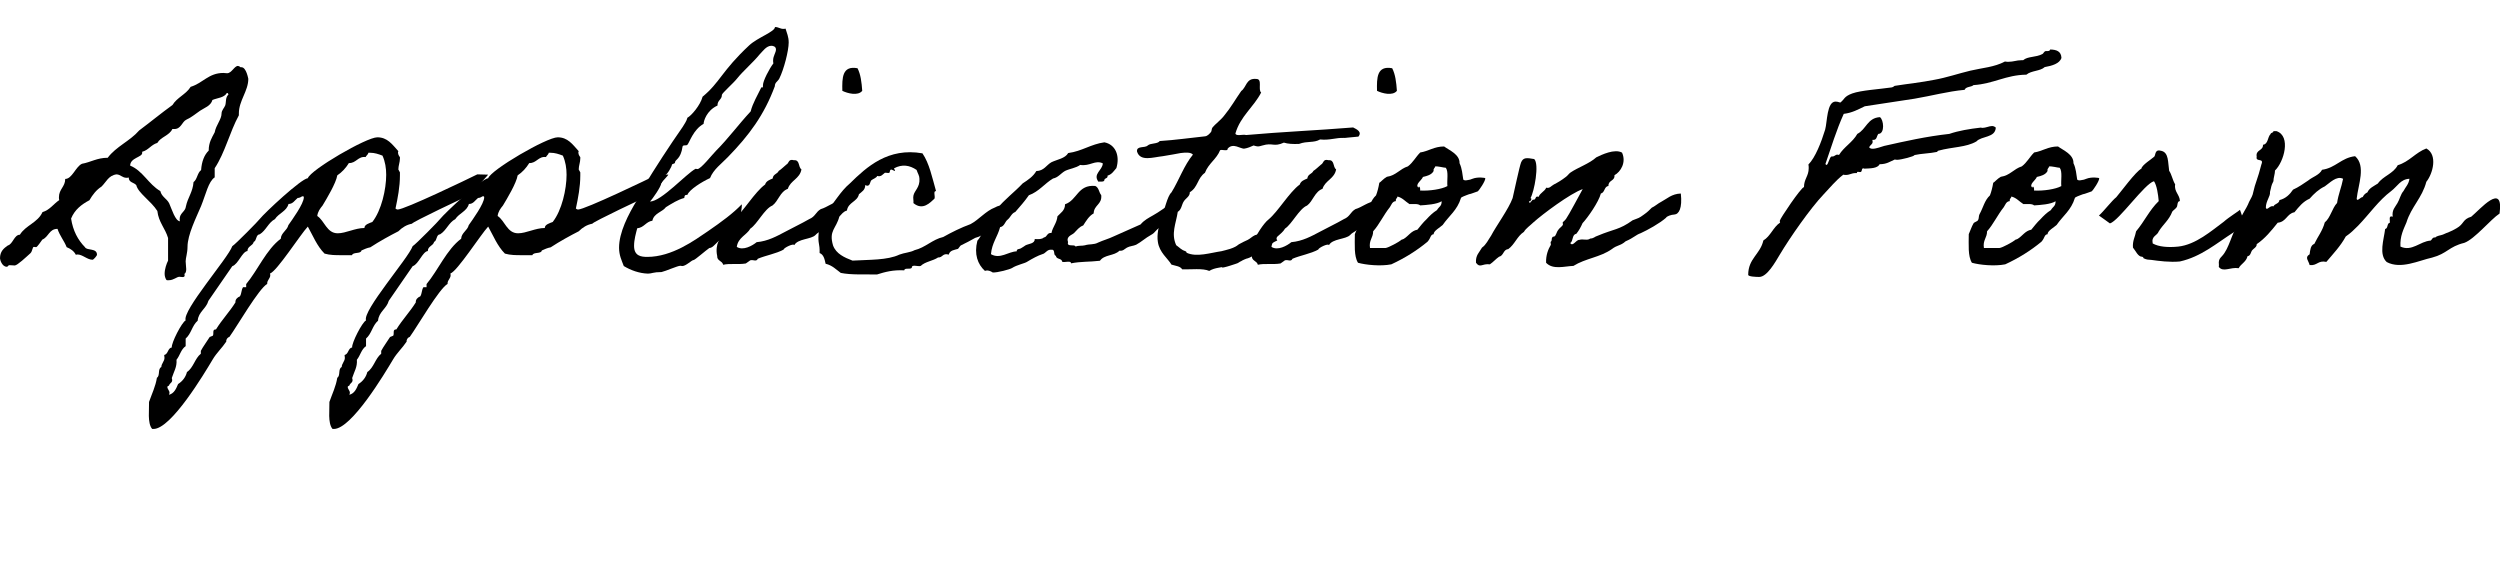
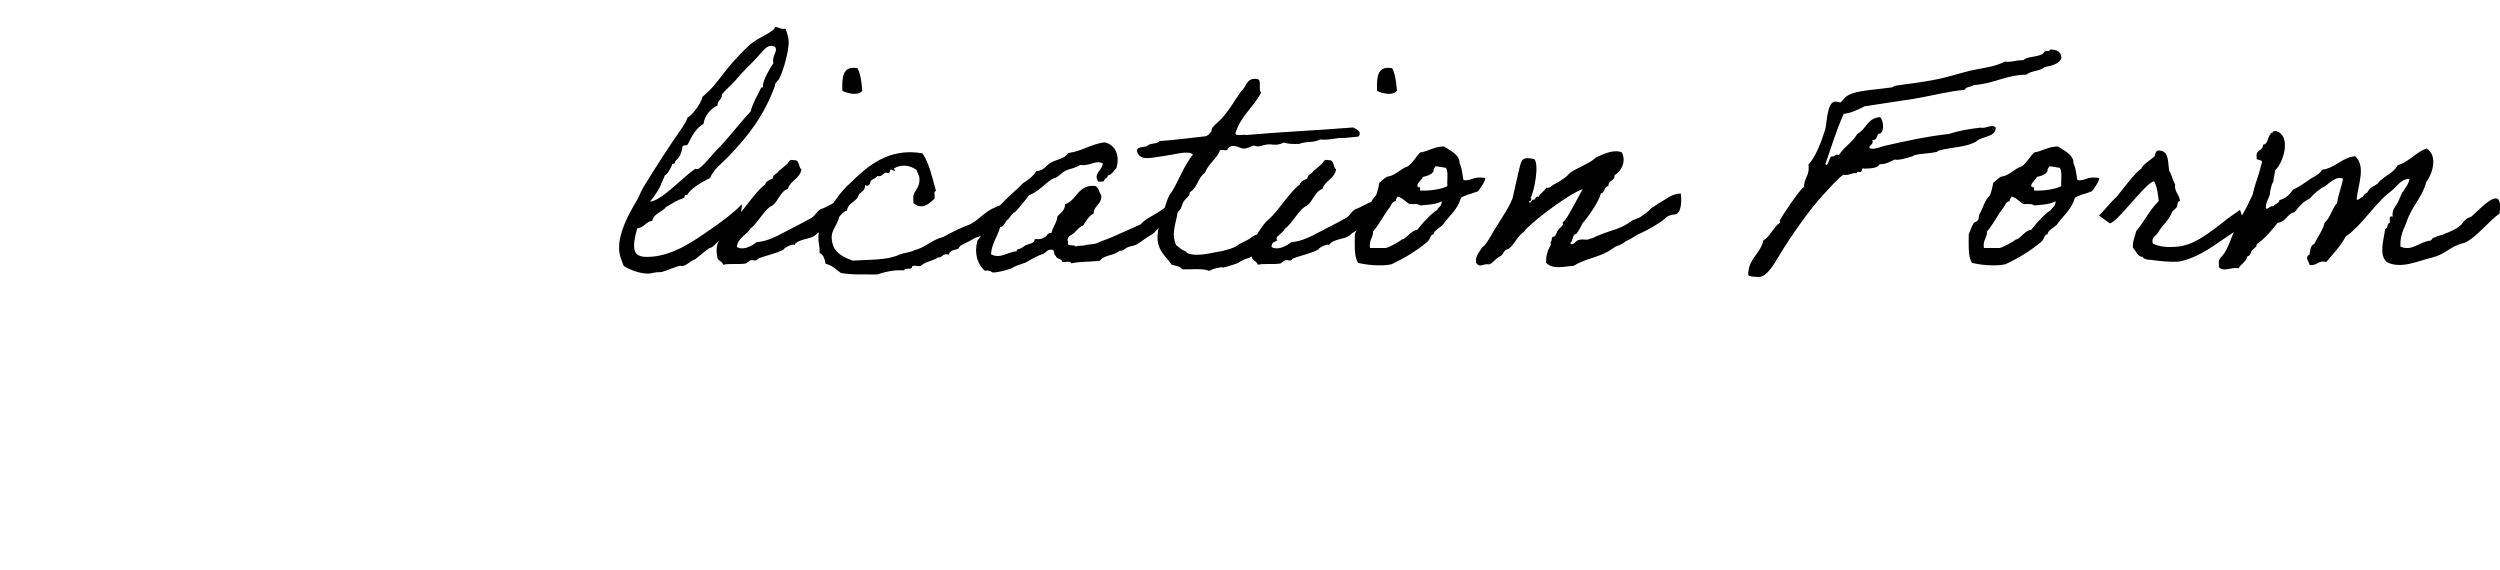
<svg xmlns="http://www.w3.org/2000/svg" version="1.1" id="レイヤー_1" x="0px" y="0px" width="174.78px" height="39.84px" viewBox="0 0 174.78 39.84" style="enable-background:new 0 0 174.78 39.84;" xml:space="preserve">
  <g>
-     <path d="M11.64,19.58c-0.09-0.13-0.13-0.29-0.13-0.44c0-0.33,0.13-0.7,0.24-0.92v-1.58c-0.2-0.68-0.66-1.1-0.75-1.89   c-0.44-0.7-1.34-1.25-1.47-1.8C9.37,12.74,9,12.78,9,12.41c-0.07,0.02-0.11,0.02-0.15,0.02c-0.31,0-0.4-0.22-0.7-0.24   c-0.57,0.07-0.73,0.55-1.06,0.86c-0.35,0.22-0.62,0.57-0.84,0.95c-0.55,0.29-1.03,0.66-1.28,1.28c0.13,0.86,0.48,1.5,0.97,2   c0.13,0.26,0.84,0.04,0.84,0.53c0,0.07-0.24,0.35-0.31,0.35c-0.37,0-0.7-0.37-1.06-0.37c-0.02,0-0.07,0.02-0.11,0.02   c-0.13-0.26-0.37-0.42-0.64-0.53c-0.18-0.46-0.48-0.79-0.64-1.28c-0.59,0-0.62,0.57-1.06,0.75c-0.09,0.11-0.35,0.53-0.44,0.53   c-0.04,0-0.11-0.02-0.15-0.02c-0.11,0-0.09,0.29-0.24,0.44c-0.29,0.26-0.92,0.86-1.1,0.86c-0.11,0-0.24-0.02-0.35-0.02   c-0.15,0-0.09,0.11-0.22,0.11C0.13,18.63,0,18.15,0,18.06c0-0.48,0.26-0.7,0.55-0.9c0.35-0.09,0.44-0.75,0.84-0.75   c0.4-0.66,1.25-0.84,1.58-1.58c0.51-0.15,0.77-0.57,1.17-0.84c-0.02-0.07-0.02-0.13-0.02-0.2c0-0.57,0.44-0.73,0.44-1.28   c0.48,0,0.73-0.86,1.17-1.06c0.62-0.11,1.06-0.42,1.8-0.42c0.59-0.79,1.56-1.17,2.2-1.91c0.79-0.59,1.54-1.21,2.33-1.78   C12.37,6.82,13,6.6,13.33,6.07c0.86-0.26,1.25-0.97,2.29-0.97c0.07,0,0.15,0.02,0.26,0.02c0.31,0,0.51-0.51,0.75-0.51   c0.04,0,0.11,0.02,0.18,0.09h0.07c0.35,0,0.48,0.84,0.48,0.81c0,0.86-0.66,1.52-0.66,2.42v0.13c-0.64,1.17-0.97,2.62-1.69,3.7v0.64   c-0.44,0.29-0.62,1.19-0.95,2c-0.33,0.79-0.95,2-0.95,2.86c0,0.42-0.13,0.77-0.13,1.01c0,0.18,0.04,0.37,0.04,0.55   c0,0.15-0.04,0.29-0.13,0.33c0.02,0.04,0.02,0.09,0.02,0.11c0,0.09-0.07,0.11-0.15,0.11c-0.07,0-0.15-0.02-0.22-0.02   c-0.18,0-0.4,0.24-0.73,0.24C11.75,19.6,11.71,19.6,11.64,19.58z M14.85,6.99c-0.11,0.42-0.57,0.55-0.86,0.75   c-0.33,0.22-0.59,0.46-0.95,0.62c-0.33,0.15-0.37,0.68-0.88,0.66h-0.11C11.84,9.48,11.24,9.57,11,9.99   c-0.44,0.13-0.62,0.51-1.06,0.62v0.09c0,0.29-0.84,0.33-0.84,0.88c0.88,0.35,1.28,1.3,2.11,1.78c0.09,0.4,0.46,0.53,0.62,0.86   c0.18,0.4,0.42,1.23,0.75,1.25c-0.02-0.07-0.02-0.11-0.02-0.15c0-0.44,0.4-0.51,0.44-0.9c0.13-0.62,0.48-0.99,0.53-1.69   c0.26-0.18,0.26-0.64,0.53-0.84c0.04-0.59,0.22-1.06,0.53-1.36c0-0.57,0.22-0.9,0.42-1.28c0.09-0.51,0.48-0.9,0.48-1.32   c0-0.22,0.2-0.4,0.26-0.57c0.07-0.24,0-0.55,0.22-0.75c-0.02-0.04-0.02-0.11-0.09-0.11h-0.02C15.67,6.84,15.2,6.84,14.85,6.99z" />
-     <path d="M34.12,12.21c0.04,0-1.3,1.45-1.32,1.45c-0.31,0.13-3.96,1.85-4,1.98c-0.37,0.07-0.68,0.26-0.95,0.53   c-0.57,0.29-1.32,0.7-1.96,1.12c-0.22,0.04-0.42,0.13-0.62,0.22c-0.04,0.26-0.59,0.09-0.66,0.33h-0.75c-0.4,0-0.79,0-1.17-0.11   c-0.53-0.53-0.81-1.25-1.17-1.89c-0.53,0.57-2.16,3.12-2.64,3.28c0.09,0.33-0.22,0.42-0.2,0.73c-0.59,0.33-2.11,2.97-2.64,3.7   c-0.13,0.04-0.24,0.18-0.22,0.33c-0.29,0.44-0.68,0.79-0.95,1.25c-0.59,0.99-2.9,4.86-4.14,4.86h-0.09   c-0.35-0.4-0.2-1.39-0.22-1.89c0.2-0.57,0.46-1.1,0.55-1.69c0.24-0.15,0.04-0.62,0.31-0.75c0-0.24,0.22-0.4,0.22-0.64l-0.02-0.2   c0.29-0.07,0.24-0.48,0.53-0.53c-0.04-0.31,0.7-1.76,0.97-1.89c-0.26-0.68,2.95-4.33,3.26-5.19c0.2-0.11,1.89-1.83,1.91-1.89   c0.37-0.46,2.9-2.82,3.37-2.86c0.2-0.59,4.09-2.86,4.86-2.86c0.7,0,1.03,0.48,1.47,0.97c-0.07,0.13,0.02,0.31,0.11,0.42v0.09   c0,0.26-0.11,0.51-0.11,0.77l0.11,0.2v0.22c0,0.79-0.15,1.56-0.31,2.31c0.04,0.04,0.11,0.07,0.15,0.07c0.48,0,4.91-2.13,5.57-2.46   L34.12,12.21z M20.81,13.84c-0.22,0.18-0.33,0.42-0.64,0.42c-0.13,0.51-0.68,0.64-0.95,1.06c-0.46,0.24-0.62,0.79-1.06,1.06   c-0.29,0.02-0.2,0.44-0.42,0.53c-0.07,0.29-0.44,0.29-0.44,0.64c-0.37,0.04-0.64,0.92-1.06,1.06c-0.02,0.04-1.54,2.24-1.67,2.42   c-0.15,0.55-0.7,0.77-0.75,1.39c-0.4,0.35-0.44,0.9-0.84,1.25v0.53c-0.33,0.22-0.4,0.66-0.64,0.95c0.04,0.51-0.18,0.81-0.33,1.28   c0.11,0.33-0.13,0.31-0.2,0.53c-0.04,0.02-0.11,0.04-0.11,0.09c0,0.15,0.15,0.26,0.15,0.4c0,0.07-0.02,0.11-0.04,0.15   c0.37-0.09,0.51-0.44,0.64-0.75c0.31-0.2,0.53-0.48,0.62-0.84c0.46-0.31,0.55-0.95,0.97-1.28v-0.2c0.15-0.29,0.44-0.68,0.62-0.97   l0.22-0.09c0.09-0.13-0.07-0.46,0.22-0.44c0.4-0.66,0.95-1.23,1.36-1.89c-0.02-0.2,0.13-0.35,0.31-0.42   c0.13-0.2,0.09-0.44,0.22-0.64h0.22v-0.22c0.81-0.97,1.41-2.42,2.42-3.17c0.02-0.42,0.44-0.57,0.53-0.95   c0.26-0.37,1.08-1.5,1.08-1.94c0-0.07-0.02-0.09-0.13-0.07C21.03,13.79,20.92,13.84,20.81,13.84z M25.76,10.67   c-0.02,0.13-0.15,0.2-0.2,0.31c-0.53-0.07-0.66,0.44-1.17,0.42c-0.2,0.33-0.48,0.64-0.81,0.86c-0.09,0.55-0.73,1.61-1.03,2.11   c-0.18,0.22-0.33,0.42-0.37,0.73c0.51,0.33,0.66,1.21,1.43,1.21c0.57,0,1.21-0.37,1.87-0.37c-0.02-0.24,0.37-0.35,0.55-0.42   c0.64-0.81,0.97-2.29,0.97-3.3c0-0.46-0.07-0.92-0.26-1.34c-0.29-0.11-0.55-0.2-0.86-0.2H25.76z" />
-     <path d="M46.73,12.21c0.04,0-1.3,1.45-1.32,1.45c-0.31,0.13-3.96,1.85-4,1.98c-0.37,0.07-0.68,0.26-0.95,0.53   c-0.57,0.29-1.32,0.7-1.96,1.12c-0.22,0.04-0.42,0.13-0.62,0.22c-0.04,0.26-0.59,0.09-0.66,0.33h-0.75c-0.4,0-0.79,0-1.17-0.11   c-0.53-0.53-0.81-1.25-1.17-1.89c-0.53,0.57-2.16,3.12-2.64,3.28c0.09,0.33-0.22,0.42-0.2,0.73c-0.59,0.33-2.11,2.97-2.64,3.7   c-0.13,0.04-0.24,0.18-0.22,0.33c-0.29,0.44-0.68,0.79-0.95,1.25c-0.59,0.99-2.9,4.86-4.14,4.86h-0.09   c-0.35-0.4-0.2-1.39-0.22-1.89c0.2-0.57,0.46-1.1,0.55-1.69c0.24-0.15,0.04-0.62,0.31-0.75c0-0.24,0.22-0.4,0.22-0.64l-0.02-0.2   c0.29-0.07,0.24-0.48,0.53-0.53c-0.04-0.31,0.7-1.76,0.97-1.89c-0.26-0.68,2.95-4.33,3.26-5.19c0.2-0.11,1.89-1.83,1.91-1.89   c0.37-0.46,2.9-2.82,3.37-2.86c0.2-0.59,4.09-2.86,4.86-2.86c0.7,0,1.03,0.48,1.47,0.97c-0.07,0.13,0.02,0.31,0.11,0.42v0.09   c0,0.26-0.11,0.51-0.11,0.77l0.11,0.2v0.22c0,0.79-0.15,1.56-0.31,2.31c0.04,0.04,0.11,0.07,0.15,0.07c0.48,0,4.91-2.13,5.57-2.46   L46.73,12.21z M33.42,13.84c-0.22,0.18-0.33,0.42-0.64,0.42c-0.13,0.51-0.68,0.64-0.95,1.06c-0.46,0.24-0.62,0.79-1.06,1.06   c-0.29,0.02-0.2,0.44-0.42,0.53c-0.07,0.29-0.44,0.29-0.44,0.64c-0.37,0.04-0.64,0.92-1.06,1.06c-0.02,0.04-1.54,2.24-1.67,2.42   c-0.15,0.55-0.7,0.77-0.75,1.39c-0.4,0.35-0.44,0.9-0.84,1.25v0.53c-0.33,0.22-0.4,0.66-0.64,0.95c0.04,0.51-0.18,0.81-0.33,1.28   c0.11,0.33-0.13,0.31-0.2,0.53c-0.04,0.02-0.11,0.04-0.11,0.09c0,0.15,0.15,0.26,0.15,0.4c0,0.07-0.02,0.11-0.04,0.15   c0.37-0.09,0.51-0.44,0.64-0.75c0.31-0.2,0.53-0.48,0.62-0.84c0.46-0.31,0.55-0.95,0.97-1.28v-0.2c0.15-0.29,0.44-0.68,0.62-0.97   l0.22-0.09c0.09-0.13-0.07-0.46,0.22-0.44c0.4-0.66,0.95-1.23,1.36-1.89c-0.02-0.2,0.13-0.35,0.31-0.42   c0.13-0.2,0.09-0.44,0.22-0.64h0.22v-0.22c0.81-0.97,1.41-2.42,2.42-3.17c0.02-0.42,0.44-0.57,0.53-0.95   c0.26-0.37,1.08-1.5,1.08-1.94c0-0.07-0.02-0.09-0.13-0.07C33.64,13.79,33.53,13.84,33.42,13.84z M38.37,10.67   c-0.02,0.13-0.15,0.2-0.2,0.31c-0.53-0.07-0.66,0.44-1.17,0.42c-0.2,0.33-0.48,0.64-0.81,0.86c-0.09,0.55-0.73,1.61-1.03,2.11   c-0.18,0.22-0.33,0.42-0.37,0.73c0.51,0.33,0.66,1.21,1.43,1.21c0.57,0,1.21-0.37,1.87-0.37c-0.02-0.24,0.37-0.35,0.55-0.42   c0.64-0.81,0.97-2.29,0.97-3.3c0-0.46-0.07-0.92-0.26-1.34c-0.29-0.11-0.55-0.2-0.86-0.2H38.37z" />
    <path d="M51.7,15.47c0-0.04-0.99,1.14-1.32,1.3c-0.29,0.13-0.51,0.57-0.79,0.57c-0.26,0.18-1.01,0.84-1.1,0.84   c-0.13,0-0.53,0.42-0.79,0.42c-0.04,0-0.11-0.02-0.13-0.02c-0.2,0-1.01,0.37-1.32,0.44c-0.59,0-0.68,0.11-0.95,0.11   c-0.62-0.02-1.21-0.24-1.69-0.53c-0.15-0.4-0.33-0.75-0.33-1.28c0-1.06,0.62-2.29,1.28-3.37c0.13-0.22,0.24-0.57,0.42-0.86   c0.86-1.41,1.8-2.86,2.75-4.22c0.11-0.2,0.26-0.37,0.33-0.64c0.26-0.13,0.9-0.86,1.06-1.47c1.21-0.99,1.34-1.8,3.26-3.59   c0.59-0.55,1.8-0.95,1.8-1.28c0.26,0,0.35,0.13,0.59,0.13c0.04,0,0.09,0,0.15-0.02c0.09,0.31,0.22,0.57,0.22,0.97   c0,0.57-0.33,1.87-0.66,2.53c-0.11,0.2-0.31,0.26-0.31,0.53c-0.75,2.02-1.8,3.43-3.28,4.95c-0.44,0.46-1.01,0.86-1.25,1.47   c-0.57,0.26-1.45,0.81-1.58,1.17c-0.2,0-0.2,0.07-0.22,0.22c-0.48,0.13-0.88,0.4-1.28,0.64c-0.26,0.35-0.84,0.42-0.95,0.95   c-0.46,0.07-0.57,0.48-1.06,0.53c-0.09,0.35-0.22,0.79-0.22,1.23c0,0.7,0.48,0.77,0.92,0.77c1.74,0,3.32-1.17,4.22-1.78   c0.99-0.68,1.8-1.28,2.38-1.89C51.92,14.3,51.7,15.55,51.7,15.47z M53.11,3.8c-0.48,0.59-1.17,1.17-1.58,1.69   c-0.24,0.31-1.06,1.03-1.06,1.14c0,0.35-0.31,0.35-0.31,0.75c-0.77,0.35-0.97,1.1-0.97,1.28c-0.73,0.4-0.99,1.32-1.14,1.47   c-0.09,0.07-0.29-0.02-0.33,0.11c-0.13,0.92-0.53,0.9-0.53,1.12c0,0.11-0.22,0.07-0.22,0.18c0,0.09-0.33,0.7-0.48,0.7   c0,0-0.26,0.66-0.26,0.57c0,0.22-0.62,1.12-0.79,1.28c0.79,0,2.53-1.94,3.19-2.29c0.04,0,0.11,0.02,0.13,0.02   c0.24,0,1.03-1.01,1.3-1.28c0.86-0.86,1.58-1.85,2.42-2.75c0.15-0.59,0.48-1.12,0.75-1.69c0.13,0.07,0.11-0.07,0.11-0.15   c0-0.29,0.44-1.14,0.73-1.52c-0.02-0.07-0.02-0.13-0.02-0.2c0-0.33,0.2-0.55,0.2-0.77c0-0.2-0.18-0.26-0.33-0.26   C53.57,3.21,53.33,3.58,53.11,3.8z" />
    <path d="M55.53,17.14c-0.04-0.15-0.73,0.18-0.75,0.31c-0.53,0.29-1.23,0.4-1.8,0.64c-0.11,0.24-0.31,0.04-0.53,0.11   c-0.04,0.02-0.26,0.2-0.31,0.22c-0.55,0.09-1.12-0.02-1.58,0.09c-0.07-0.29-0.44-0.26-0.42-0.62c-0.09-0.4-0.02-0.77,0.07-0.97   c0.2-0.42,0.75-1.32,1.1-1.58c0.68-0.57,1.45-1.91,2.18-2.44c0.07-0.24,0.31-0.33,0.53-0.42c0.02-0.31,0.33-0.31,0.42-0.53   c0.2-0.13,0.35-0.29,0.53-0.44c0.2-0.09,0.13-0.42,0.53-0.31c0.44-0.04,0.29,0.48,0.53,0.64c-0.11,0.66-0.77,0.77-0.95,1.36   c-0.55,0.2-0.66,0.86-1.08,1.17c-0.55,0.22-1.06,1.3-1.54,1.61c-0.26,0.46-0.86,0.62-0.95,1.28c0.44,0.29,1.1-0.09,1.39-0.33   c0.79-0.07,1.41-0.42,2-0.73c0.57-0.31,1.1-0.55,1.67-0.88c0.44-0.18,0.44-0.48,0.81-0.7c0.46-0.13,0.9-0.53,1.45-0.57   c0.24,0.68-0.15,1.34-1.14,1.85c-0.15,0.22-0.51,0.33-0.68,0.53C56.72,16.74,55.77,16.68,55.53,17.14z M59.95,4.77   c0.22,0.42,0.29,0.99,0.33,1.58c-0.29,0.37-1.03,0.18-1.39,0C58.87,5.45,58.87,4.57,59.95,4.77z" />
    <path d="M70.03,15.22c-0.15,0.51-1.32,1.3-1.85,1.41c-0.31,0.18-0.68,0.37-1.01,0.53c-0.04,0.02-0.18,0.24-0.2,0.24   c-0.22,0.07-0.57,0.09-0.64,0.4c-0.44-0.13-0.42,0.22-0.75,0.2c-0.35,0.24-0.9,0.29-1.21,0.59c-0.18,0.07-0.62-0.13-0.62,0.11   c-0.07,0.18-0.51-0.02-0.53,0.2c-0.79-0.04-1.34,0.11-1.91,0.29c-0.88-0.02-1.8,0.04-2.53-0.11c-0.33-0.24-0.59-0.53-1.06-0.64   c-0.07-0.31-0.13-0.64-0.42-0.75c0.02-0.7-0.13-0.62-0.07-1.36c0.04-0.44,0.42-1.06,0.51-1.5c0.59-0.64,1.01-1.45,1.67-2   c1.19-1.17,2.68-2.53,5.08-2.11c0.48,0.7,0.68,1.69,0.95,2.64c-0.22-0.02-0.04,0.37-0.11,0.53c-0.29,0.26-0.81,0.86-1.47,0.31   c0.02-0.18-0.04-0.35,0-0.53c0.07-0.35,0.46-0.57,0.42-1.17c0-0.22-0.11-0.35-0.2-0.62c-0.48-0.33-1.01-0.42-1.58-0.11   c0.11,0.22,0.11,0.22-0.11,0.11c-0.22-0.11-0.15,0.18-0.22,0.2c-0.07,0.04-0.22-0.02-0.31,0c-0.13,0.09-0.26,0.31-0.53,0.22   c-0.07,0.15-0.29,0.2-0.42,0.31c-0.09,0.09-0.07,0.51-0.42,0.33c0,0.35-0.24,0.46-0.44,0.64c-0.11,0.53-0.75,0.55-0.84,1.14   c-0.26,0.07-0.37,0.26-0.53,0.42c-0.22,0.86-0.75,0.97-0.44,2.02c0.22,0.59,0.79,0.84,1.36,1.06c1.17-0.07,2.44-0.02,3.28-0.42   c0.33-0.13,0.77-0.15,1.06-0.31c0.75-0.18,1.25-0.75,2-0.92c0.59-0.33,1.25-0.66,1.91-0.9c0.59-0.31,1.06-0.92,1.72-1.17   C69.96,14.28,70.31,14.28,70.03,15.22z" />
    <path d="M82.26,14.98c-0.37,0.2-0.79,0.75-1.14,0.92c-0.37,0.18-0.29,0.33-0.66,0.53s-0.66,0.48-1.03,0.68   c-0.2,0.09-0.44,0.09-0.64,0.2c-0.22,0.13-0.26,0.24-0.53,0.22c-0.37,0.37-1.06,0.26-1.36,0.7c-0.77,0.09-1.3,0.04-2.02,0.18   c0-0.22-0.44-0.04-0.62-0.11c-0.02-0.26-0.42-0.15-0.44-0.42c-0.2-0.02-0.02-0.46-0.31-0.42c-0.31-0.04-0.4,0.26-0.64,0.31   c-0.29,0.09-0.7,0.31-1.06,0.53c-0.15,0.11-0.73,0.22-1.06,0.44c-0.15,0.09-1.01,0.33-1.36,0.31c0.04,0-0.31-0.22-0.53-0.11   c-0.51-0.46-0.77-1.17-0.53-2.11c0.26-0.29,0.42-0.7,0.53-1.17c0.33-0.29,0.53-0.73,0.84-1.06c0.53-0.66,1.23-1.17,1.8-1.78   c0.37-0.24,0.73-0.48,0.95-0.86c0.55-0.02,0.7-0.42,1.06-0.62c0.42-0.2,0.95-0.26,1.17-0.64c0.97-0.13,1.58-0.62,2.53-0.75   c0.77,0.15,1.1,0.92,0.84,1.8c-0.18,0.2-0.31,0.44-0.62,0.53c0.04,0.22-0.22,0.15-0.22,0.31c-0.02,0.15-0.26,0.09-0.42,0.11   c-0.4-0.55,0.29-0.79,0.31-1.28c-0.53-0.26-0.9,0.22-1.58,0.11c-0.31,0.22-0.73,0.26-1.06,0.42c-0.31,0.18-0.48,0.46-0.84,0.53   c-0.59,0.35-0.99,0.92-1.69,1.17c-0.29,0.42-0.62,0.79-0.95,1.17c-0.26,0.09-0.33,0.37-0.53,0.53c-0.2,0.15-0.22,0.48-0.53,0.53   c-0.18,0.68-0.57,1.1-0.64,1.89c0.64,0.37,1.21-0.18,1.8-0.2c0-0.2,0.18-0.13,0.31-0.22c0.13-0.07,0.2-0.13,0.31-0.2   c0.2-0.11,0.66-0.11,0.64-0.44c0.26,0.02,0.51,0.02,0.64-0.11c0.24-0.02,0.2-0.35,0.53-0.31c0.09-0.44,0.37-0.68,0.42-1.17   c0.22-0.24,0.53-0.4,0.53-0.84c0.86-0.29,0.88-1.39,2.11-1.28c0.26,0.11,0.26,0.46,0.42,0.64c0.07,0.66-0.51,0.68-0.53,1.28   c-0.33,0.18-0.53,0.53-0.73,0.84c-0.29,0.11-0.44,0.33-0.64,0.53c-0.15,0.15-0.57,0.22-0.42,0.64c-0.11,0.37,0.46,0.11,0.53,0.31   c0.18-0.09,0.44-0.04,0.64-0.09c0.35-0.11,0.62-0.02,0.95-0.2c0.33-0.15,0.73-0.26,1.06-0.42c0.64-0.29,1.25-0.55,1.89-0.84   c0.26-0.31,0.57-0.46,0.88-0.64c0.44-0.24,0.81-0.55,1.32-0.84C81.93,14.23,82.19,15,82.26,14.98z" />
    <path d="M89.3,16.81c-0.53,0.24-0.77,0.53-1.12,0.7c-0.22,0.11-0.59,0.44-0.95,0.55c-0.07,0-0.4,0.15-0.46,0.2   c-0.13,0.04-0.15,0.13-0.42,0.2c-0.13,0.04-0.53,0.18-0.73,0.22c-0.33,0.09,0.02-0.07-0.44,0.04c-0.22,0.04-0.42,0.09-0.64,0.22   c-0.46-0.2-1.25-0.09-1.89-0.11c-0.13-0.22-0.46-0.24-0.75-0.33c-0.26-0.44-0.84-0.84-0.95-1.58c-0.09-0.55,0.07-1.1,0.22-1.67   c0.26-0.55,0.42-1.52,0.73-1.8c0.53-0.86,0.88-1.89,1.5-2.64c-0.15-0.18-0.53-0.15-0.86-0.11c-0.24,0.04-0.77,0.15-1.25,0.22   c-0.68,0.07-1.58,0.4-1.8-0.33c-0.04-0.42,0.55-0.22,0.75-0.42c0.2-0.18,0.68-0.09,0.84-0.31c1.1-0.07,2.11-0.22,3.17-0.33   c0.18-0.02,0.33-0.2,0.42-0.31C84.72,9.13,84.7,9,84.77,8.91c0.15-0.2,0.62-0.55,0.84-0.86c0.44-0.53,0.77-1.12,1.17-1.69   c0.37-0.26,0.33-0.92,1.06-0.84c0.44,0,0.09,0.75,0.33,0.95c-0.53,1.03-1.45,1.65-1.8,2.86c0.04,0.22,0.53,0.04,0.75,0.11   c2.44-0.22,5.04-0.33,7.48-0.53c0.26,0.13,0.64,0.31,0.37,0.64c-0.55,0.04-1.01,0.11-0.99,0.09c-0.62-0.02-1.01,0.18-1.69,0.11   c-0.46,0.26-0.88,0.09-1.47,0.31c-0.42,0.02-0.79,0-1.06-0.09c-0.73,0.33-0.77-0.02-1.5,0.2c-0.31,0.09-0.31,0.09-0.62,0   c-0.2,0.09-0.4,0.18-0.64,0.22c-0.26,0.04-0.79-0.44-1.17,0c0.02,0.22-0.37,0.04-0.53,0.11c-0.24,0.62-0.81,0.92-1.06,1.58   c-0.53,0.37-0.48,1.01-1.06,1.36c0.02,0.29-0.29,0.42-0.42,0.64c-0.15,0.22-0.15,0.57-0.42,0.73c-0.13,0.84-0.48,1.52-0.11,2.33   c0.24,0.18,0.4,0.35,0.64,0.42c0.09,0.02,0.07,0.09,0.09,0.11c0.7,0.33,1.67,0,2.44-0.11c0.33-0.09,0.86-0.18,1.21-0.48   c0.02-0.02,0.59-0.31,0.62-0.31c0.18-0.09,0.31-0.24,0.51-0.33c0.18-0.07,0.46-0.07,0.64-0.11c0.11-0.24,0.51-0.18,0.81-0.22   C89.52,16.37,89.1,16.57,89.3,16.81z" />
    <path d="M92.91,17.14c-0.04-0.15-0.73,0.18-0.75,0.31c-0.53,0.29-1.23,0.4-1.8,0.64c-0.11,0.24-0.31,0.04-0.53,0.11   c-0.04,0.02-0.26,0.2-0.31,0.22c-0.55,0.09-1.12-0.02-1.58,0.09c-0.07-0.29-0.44-0.26-0.42-0.62c-0.09-0.4-0.02-0.77,0.07-0.97   c0.2-0.42,0.75-1.32,1.1-1.58c0.68-0.57,1.45-1.91,2.18-2.44c0.07-0.24,0.31-0.33,0.53-0.42c0.02-0.31,0.33-0.31,0.42-0.53   c0.2-0.13,0.35-0.29,0.53-0.44c0.2-0.09,0.13-0.42,0.53-0.31c0.44-0.04,0.29,0.48,0.53,0.64c-0.11,0.66-0.77,0.77-0.95,1.36   c-0.55,0.2-0.66,0.86-1.08,1.17c-0.55,0.22-1.06,1.3-1.54,1.61c-0.26,0.46-0.86,0.62-0.95,1.28c0.44,0.29,1.1-0.09,1.39-0.33   c0.79-0.07,1.41-0.42,2-0.73c0.57-0.31,1.1-0.55,1.67-0.88c0.44-0.18,0.44-0.48,0.81-0.7c0.46-0.13,0.9-0.53,1.45-0.57   c0.24,0.68-0.15,1.34-1.14,1.85c-0.15,0.22-0.51,0.33-0.68,0.53C94.09,16.74,93.15,16.68,92.91,17.14z M97.33,4.77   c0.22,0.42,0.29,0.99,0.33,1.58c-0.29,0.37-1.03,0.18-1.39,0C96.25,5.45,96.25,4.57,97.33,4.77z" />
    <path d="M96.43,12.78c0.09-0.04,0.29-0.29,0.53-0.42c0.64-0.09,0.9-0.55,1.47-0.73c0.35-0.26,0.55-0.66,0.86-0.97   c0.59-0.09,0.97-0.42,1.67-0.42c0.35,0.26,1.1,0.55,1.08,1.17c0.18,0.37,0.2,0.79,0.26,1.14c0.02,0.04,0.13,0.09,0.31,0.04   c0.31-0.07,0.02,0.02,0.33-0.09c0.37-0.15,0.9-0.07,0.9-0.04c0.02,0.18-0.42,0.84-0.53,0.92c-0.04,0.02-0.13,0.04-0.31,0.11   c-0.35,0.13-0.13,0.02-0.46,0.15c-0.35,0.13-0.4,0.18-0.4,0.2c-0.26,0.86-0.84,1.25-1.28,1.89c-0.13,0.13-0.68,0.44-0.62,0.64   c-0.26,0.04-0.18,0.24-0.44,0.53c-0.75,0.62-1.58,1.14-2.53,1.58c-0.75,0.15-1.8,0.04-2.33-0.11c-0.29-0.46-0.22-1.28-0.22-2   c0.11-0.24,0.2-0.53,0.33-0.75c0.04-0.09,0.26-0.13,0.31-0.22c0.09-0.13,0.04-0.29,0.11-0.42c0.26-0.46,0.35-0.97,0.73-1.32   C96.29,13.44,96.38,13.09,96.43,12.78z M97.59,14.06c-0.26,0.02-0.31,0.26-0.42,0.42c-0.44,0.55-0.75,1.23-1.17,1.69   c0,0.46-0.31,0.62-0.22,1.17h1.08c0.22-0.02,0.99-0.46,1.06-0.53c0.09-0.09,0.09-0.04,0.22-0.11c0.33-0.2,0.53-0.57,0.95-0.64   c0.2-0.24,0.4-0.51,0.64-0.73c0.22-0.24,0.44-0.46,0.73-0.64c0.15-0.26,0.33-0.26,0.33-0.62c-0.35,0.22-1.06,0.26-1.5,0.29   c-0.15-0.13-0.46-0.09-0.75-0.09c-0.29-0.18-0.48-0.44-0.84-0.53C97.68,13.88,97.55,13.88,97.59,14.06z M100.23,11.95   c-0.13,0.26-0.44,0.35-0.75,0.42c-0.07,0.22-0.59,0.53-0.31,0.75c0.02-0.18,0.15,0,0.11,0.2c0.64,0.04,1.52-0.09,1.91-0.31   c-0.04-0.42,0.09-1.01-0.11-1.28c-0.13,0-0.59-0.13-0.75-0.09C100.32,11.77,100.19,11.77,100.23,11.95z" />
    <path d="M114.71,16.3c-0.37,0.13-0.46,0.31-1.06,0.57c-0.37,0.33-0.57,0.24-0.97,0.55c-0.81,0.57-1.83,0.64-2.68,1.17   c-0.62,0.02-1.43,0.29-1.91-0.22c-0.02-0.53,0.15-0.95,0.33-1.25c0.02-0.04-0.04-0.2,0-0.22c0.11-0.09,0.02-0.18,0.11-0.31   c0.02-0.07,0.15-0.02,0.2-0.11c0.11-0.18,0.11-0.29,0.22-0.42c0.07-0.11,0.22-0.2,0.31-0.33c0.02-0.02-0.02-0.18,0-0.2   c0.11-0.09,0.13-0.11,0.22-0.22c0.22-0.31,0.9-1.61,1.17-2.09c-0.88,0.31-2.79,1.74-3.45,2.33c-0.2,0.2-0.53,0.42-0.66,0.66   c-0.48,0.31-0.64,0.88-1.1,1.21c-0.35,0.02-0.31,0.46-0.64,0.53c-0.22,0.15-0.4,0.37-0.64,0.53c-0.55-0.07-0.68,0.29-0.97-0.11   c-0.04-0.53,0.24-0.73,0.42-1.06c0.29-0.2,0.44-0.55,0.64-0.84c0.33-0.64,1.23-1.87,1.5-2.62c0.09-0.37,0.48-2.22,0.59-2.49   c0.15-0.37,0.4-0.33,0.92-0.24c0.37,0.35,0,2.29-0.26,2.73c0.15,0.07,0,0.11,0,0.22h-0.11c0.07,0.31,0.18-0.15,0.33-0.11   c0.2,0,0.07-0.29,0.35-0.2c0.11-0.29,0.42-0.37,0.53-0.64c0.24,0.07,0.33-0.11,0.53-0.22c0.29-0.15,0.53-0.29,0.84-0.53   c0.11-0.07,0.22-0.24,0.33-0.31c0.51-0.35,1.32-0.62,1.8-1.06c0.37-0.18,1.28-0.62,1.8-0.33c0.31,0.68-0.09,1.34-0.53,1.58   c0.04,0.42-0.44,0.33-0.42,0.75c-0.31,0.04-0.24,0.46-0.53,0.53c-0.15,0.59-0.92,1.69-1.28,2.07c-0.13,0.29-0.26,0.53-0.44,0.75   c-0.31,0.04-0.2,0.51-0.42,0.64c0.18,0.29,0.4-0.24,0.64-0.22c0.22-0.09,0.57,0.07,0.75-0.09c0.29-0.02,0.29-0.13,0.53-0.2   c1.14-0.48,1.5-0.4,2.44-1.08c0.46-0.18,0.42-0.13,0.79-0.4c0.26-0.18,0.4-0.33,0.55-0.48c0.18-0.07,0.48-0.33,0.64-0.4   c0.42-0.22,0.75-0.57,1.39-0.59c0.11,1.03-0.13,1.45-0.46,1.47c-0.2,0-0.55,0.13-0.57,0.22C116.03,15.62,115.19,16.08,114.71,16.3z   " />
    <path d="M144.12,4.05c-0.13,0.4-0.66,0.55-1.17,0.64c-0.31,0.29-0.95,0.24-1.28,0.53c-1.45,0.02-2.29,0.64-3.7,0.73   c-0.15,0.15-0.53,0.09-0.62,0.33c-1.19,0.11-2.31,0.42-3.5,0.62c-1.14,0.18-2.31,0.35-3.48,0.53c-0.46,0.22-0.88,0.46-1.47,0.53   c-0.51,1.12-0.88,2.35-1.28,3.5c0.02,0.04,0.04,0.07,0.07,0.07c0.13,0,0.2-0.53,0.35-0.59h0.07c0.15,0,0.2-0.13,0.35-0.13   c0.02,0,0.07,0.02,0.11,0.02c0.35-0.57,0.95-0.88,1.28-1.47c0.62-0.31,0.7-1.12,1.58-1.17c0.13,0.09,0.22,0.37,0.22,0.64   c0,0.26-0.09,0.53-0.33,0.53c-0.13,0.15-0.09,0.42-0.35,0.42h-0.07c0,0.04,0.02,0.09,0.02,0.13c0,0.2-0.2,0.22-0.24,0.4   c0.07,0.07,0.15,0.09,0.24,0.09c0.26,0,0.62-0.15,0.81-0.2c1.47-0.33,2.93-0.66,4.55-0.84c0.64-0.22,1.41-0.35,2.2-0.44   c0.04,0,0.07,0.02,0.11,0.02c0.24,0,0.48-0.13,0.68-0.13c0.09,0,0.18,0.04,0.26,0.11c-0.04,0.73-0.99,0.57-1.36,0.97   c-0.73,0.42-1.65,0.37-2.64,0.64c-0.07,0-0.09,0.09-0.11,0.09c-0.51,0.11-1.08,0.11-1.58,0.22c0.02,0.09-0.95,0.33-1.19,0.33   c-0.07,0-0.11,0-0.18-0.02c-0.35,0.15-0.57,0.33-1.06,0.33c-0.15,0.29-0.62,0.29-1.06,0.31c-0.04-0.02-0.07-0.02-0.09-0.02   c-0.15,0-0.04,0.26-0.22,0.26c-0.04,0-0.11-0.02-0.15-0.02s-0.07,0.02-0.07,0.09h-0.11c-0.26,0-0.4,0.13-0.66,0.13   c-0.07,0-0.11,0-0.18-0.02c-0.53,0.4-0.92,0.9-1.39,1.39c-0.92,0.97-2.33,2.99-3.04,4.18c-0.33,0.55-0.9,1.58-1.45,1.58   c-0.22,0-0.77-0.02-0.77-0.15c0-1.14,0.84-1.43,1.06-2.4c0.51-0.31,0.68-0.92,1.17-1.25c-0.02-0.04-0.02-0.09-0.02-0.13   c0-0.13,1.5-2.35,1.69-2.35c0-0.57,0.33-0.77,0.33-1.32c0-0.09,0-0.18-0.02-0.26c0.48-0.48,0.9-1.56,1.17-2.44   c0.15-0.53,0.11-1.96,0.73-1.96c0.09,0,0.18,0.02,0.33,0.07c0.31-0.24,0.24-0.42,0.84-0.64c0.62-0.22,1.85-0.29,2.75-0.42   c0.13-0.02,0.18-0.11,0.22-0.11c0.95-0.15,1.85-0.24,2.75-0.42c0.86-0.15,1.69-0.44,2.53-0.64c0.84-0.2,1.67-0.24,2.42-0.64   c0.09,0.02,0.18,0.02,0.24,0.02c0.35,0,0.57-0.11,0.9-0.11h0.13c0.33-0.29,0.88-0.18,1.36-0.44c0.07-0.04,0.11-0.2,0.24-0.2h0.09   c0.11,0,0.18-0.02,0.2-0.11C143.77,3.47,144.1,3.58,144.12,4.05z" />
    <path d="M139.35,12.78c0.09-0.04,0.29-0.29,0.53-0.42c0.64-0.09,0.9-0.55,1.47-0.73c0.35-0.26,0.55-0.66,0.86-0.97   c0.59-0.09,0.97-0.42,1.67-0.42c0.35,0.26,1.1,0.55,1.08,1.17c0.18,0.37,0.2,0.79,0.26,1.14c0.02,0.04,0.13,0.09,0.31,0.04   c0.31-0.07,0.02,0.02,0.33-0.09c0.37-0.15,0.9-0.07,0.9-0.04c0.02,0.18-0.42,0.84-0.53,0.92c-0.04,0.02-0.13,0.04-0.31,0.11   c-0.35,0.13-0.13,0.02-0.46,0.15c-0.35,0.13-0.4,0.18-0.4,0.2c-0.26,0.86-0.84,1.25-1.28,1.89c-0.13,0.13-0.68,0.44-0.62,0.64   c-0.26,0.04-0.18,0.24-0.44,0.53c-0.75,0.62-1.58,1.14-2.53,1.58c-0.75,0.15-1.8,0.04-2.33-0.11c-0.29-0.46-0.22-1.28-0.22-2   c0.11-0.24,0.2-0.53,0.33-0.75c0.04-0.09,0.26-0.13,0.31-0.22c0.09-0.13,0.04-0.29,0.11-0.42c0.26-0.46,0.35-0.97,0.73-1.32   C139.21,13.44,139.3,13.09,139.35,12.78z M140.51,14.06c-0.26,0.02-0.31,0.26-0.42,0.42c-0.44,0.55-0.75,1.23-1.17,1.69   c0,0.46-0.31,0.62-0.22,1.17h1.08c0.22-0.02,0.99-0.46,1.06-0.53c0.09-0.09,0.09-0.04,0.22-0.11c0.33-0.2,0.53-0.57,0.95-0.64   c0.2-0.24,0.4-0.51,0.64-0.73c0.22-0.24,0.44-0.46,0.73-0.64c0.15-0.26,0.33-0.26,0.33-0.62c-0.35,0.22-1.06,0.26-1.5,0.29   c-0.15-0.13-0.46-0.09-0.75-0.09c-0.29-0.18-0.48-0.44-0.84-0.53C140.6,13.88,140.47,13.88,140.51,14.06z M143.15,11.95   c-0.13,0.26-0.44,0.35-0.75,0.42c-0.07,0.22-0.59,0.53-0.31,0.75c0.02-0.18,0.15,0,0.11,0.2c0.64,0.04,1.52-0.09,1.91-0.31   c-0.04-0.42,0.09-1.01-0.11-1.28c-0.13,0-0.59-0.13-0.75-0.09C143.24,11.77,143.11,11.77,143.15,11.95z" />
    <path d="M156.6,14.67c0-0.02,0.29,0.84,0.29,0.84s-0.77,0.81-0.79,0.77c-1.14,0.73-2.22,1.67-3.7,2c-0.7,0.07-1.5-0.04-2-0.11   c-0.22-0.02-0.29,0-0.53-0.11c-0.04-0.02,0-0.09-0.11-0.11c-0.29,0-0.44-0.4-0.64-0.64c-0.04-0.48,0.15-0.75,0.22-1.14   c0.59-0.7,0.92-1.47,1.58-2.11c-0.04-0.46-0.13-1.1-0.33-1.39c-0.64,0.15-2.46,2.77-3.08,2.95c0,0-0.79-0.57-0.77-0.55   c0.33-0.29,0.92-1.06,1.21-1.28c0.29-0.33,1.36-1.8,1.76-2c0.02-0.24,0.73-0.68,0.9-0.84c0.11-0.13,0.02-0.55,0.51-0.4   c0.51,0.13,0.44,0.81,0.53,1.39c0.18,0.26,0.24,0.66,0.42,0.95c-0.09,0.51,0.33,0.73,0.33,1.17c-0.2,0-0.15,0.31-0.22,0.42   c-0.09,0.13-0.24,0.22-0.31,0.31c-0.24,0.62-0.62,0.86-0.95,1.39c-0.11,0.31-0.53,0.31-0.42,0.84c0.42,0.24,1.08,0.29,1.78,0.22   c1.23-0.13,2.35-1.12,3.19-1.74C155.8,15.2,156.6,14.7,156.6,14.67z" />
    <path d="M172.28,16.98c-1.08,0.26-1.19,0.75-2.25,1.03c-0.92,0.2-2.18,0.84-3.17,0.31c-0.57-0.53-0.2-1.56-0.11-2.31   c0.22-0.04,0.11-0.4,0.33-0.44c0.02-0.18-0.11-0.53,0.2-0.42c-0.07-0.48,0.18-0.68,0.33-0.95c0.15-0.24,0.22-0.62,0.42-0.84   c0.15-0.29,0.37-0.48,0.42-0.86c-0.62,0.02-0.84,0.53-1.28,0.86c-0.88,0.66-1.5,1.58-2.31,2.42c-0.26,0.26-0.53,0.53-0.86,0.75   c-0.37,0.68-0.88,1.21-1.36,1.78c-0.59-0.13-0.64,0.29-1.17,0.22c-0.07-0.31-0.37-0.53,0-0.75c0.04-0.31,0.07-0.64,0.33-0.73   c0.24-0.51,0.57-0.9,0.73-1.5c0.4-0.33,0.51-0.99,0.86-1.36c0.09-0.62,0.31-1.1,0.42-1.69c-0.46-0.24-0.95,0.31-1.28,0.53   c-0.42,0.2-0.75,0.51-1.06,0.86c-0.46,0.2-0.75,0.57-1.06,0.95c-0.53,0.09-0.57,0.68-1.17,0.73c-0.44,0.55-0.88,1.1-1.47,1.5   c0.02,0.2-0.22,0.31-0.31,0.42c-0.11,0.13-0.11,0.4-0.33,0.42c-0.09,0.4-0.46,0.53-0.62,0.84c-0.59-0.09-1.08,0.31-1.39-0.09   c0.02-0.11,0-0.22,0-0.33c0.02-0.2,0.07-0.26,0.22-0.42c0.51-0.53,0.68-1.61,1.17-2.33c0.18-0.55,0.53-0.95,0.73-1.47   c0.13-0.24,0.26-0.46,0.29-0.68c0.13-0.62,0.31-0.9,0.57-1.94c0.2-0.48-0.42-0.13-0.33-0.53c-0.09-0.51,0.46-0.4,0.44-0.84   c0.37-0.04,0.31-0.53,0.53-0.75c0.02-0.11,0.2-0.07,0.2-0.2h0.22c1.03,0.35,0.51,2.16-0.11,2.75c0,0.24-0.11,0.51-0.11,0.75   c-0.18,0.35-0.13,0.35-0.24,0.75c0.04,0.31-0.29,0.62-0.29,1.1c0.07,0.26,0.29-0.2,0.53-0.09c0.09-0.2,0.4-0.18,0.42-0.44   c0.44-0.11,0.73-0.4,0.95-0.73c0.4-0.18,0.73-0.42,1.06-0.64c0.31-0.26,0.77-0.37,0.97-0.75c0.95-0.13,1.34-0.84,2.31-0.95   c0.77,0.68,0.22,1.98,0.11,2.97c0.02,0.24,0.29-0.13,0.42-0.11c0.07-0.15,0.18-0.26,0.33-0.33c0.13-0.31,0.46-0.44,0.73-0.62   c0.37-0.53,1.08-0.68,1.39-1.28c0.81-0.24,1.23-0.88,2-1.17c0.81,0.44,0.46,1.76,0,2.33c-0.29,1.12-1.06,1.76-1.39,2.84   c-0.2,0.48-0.46,0.95-0.42,1.69c0.81,0.37,1.36-0.37,2.11-0.42c0.11-0.07,0.11-0.24,0.33-0.22c0.13-0.13,0.35-0.13,0.53-0.2   c0.38-0.18,0.51-0.18,0.95-0.44c0.55-0.31,0.4-0.62,1.03-0.81c0.59-0.48,2.29-2.49,1.98-0.22   C174.13,15.33,173.01,16.72,172.28,16.98z" />
  </g>
</svg>